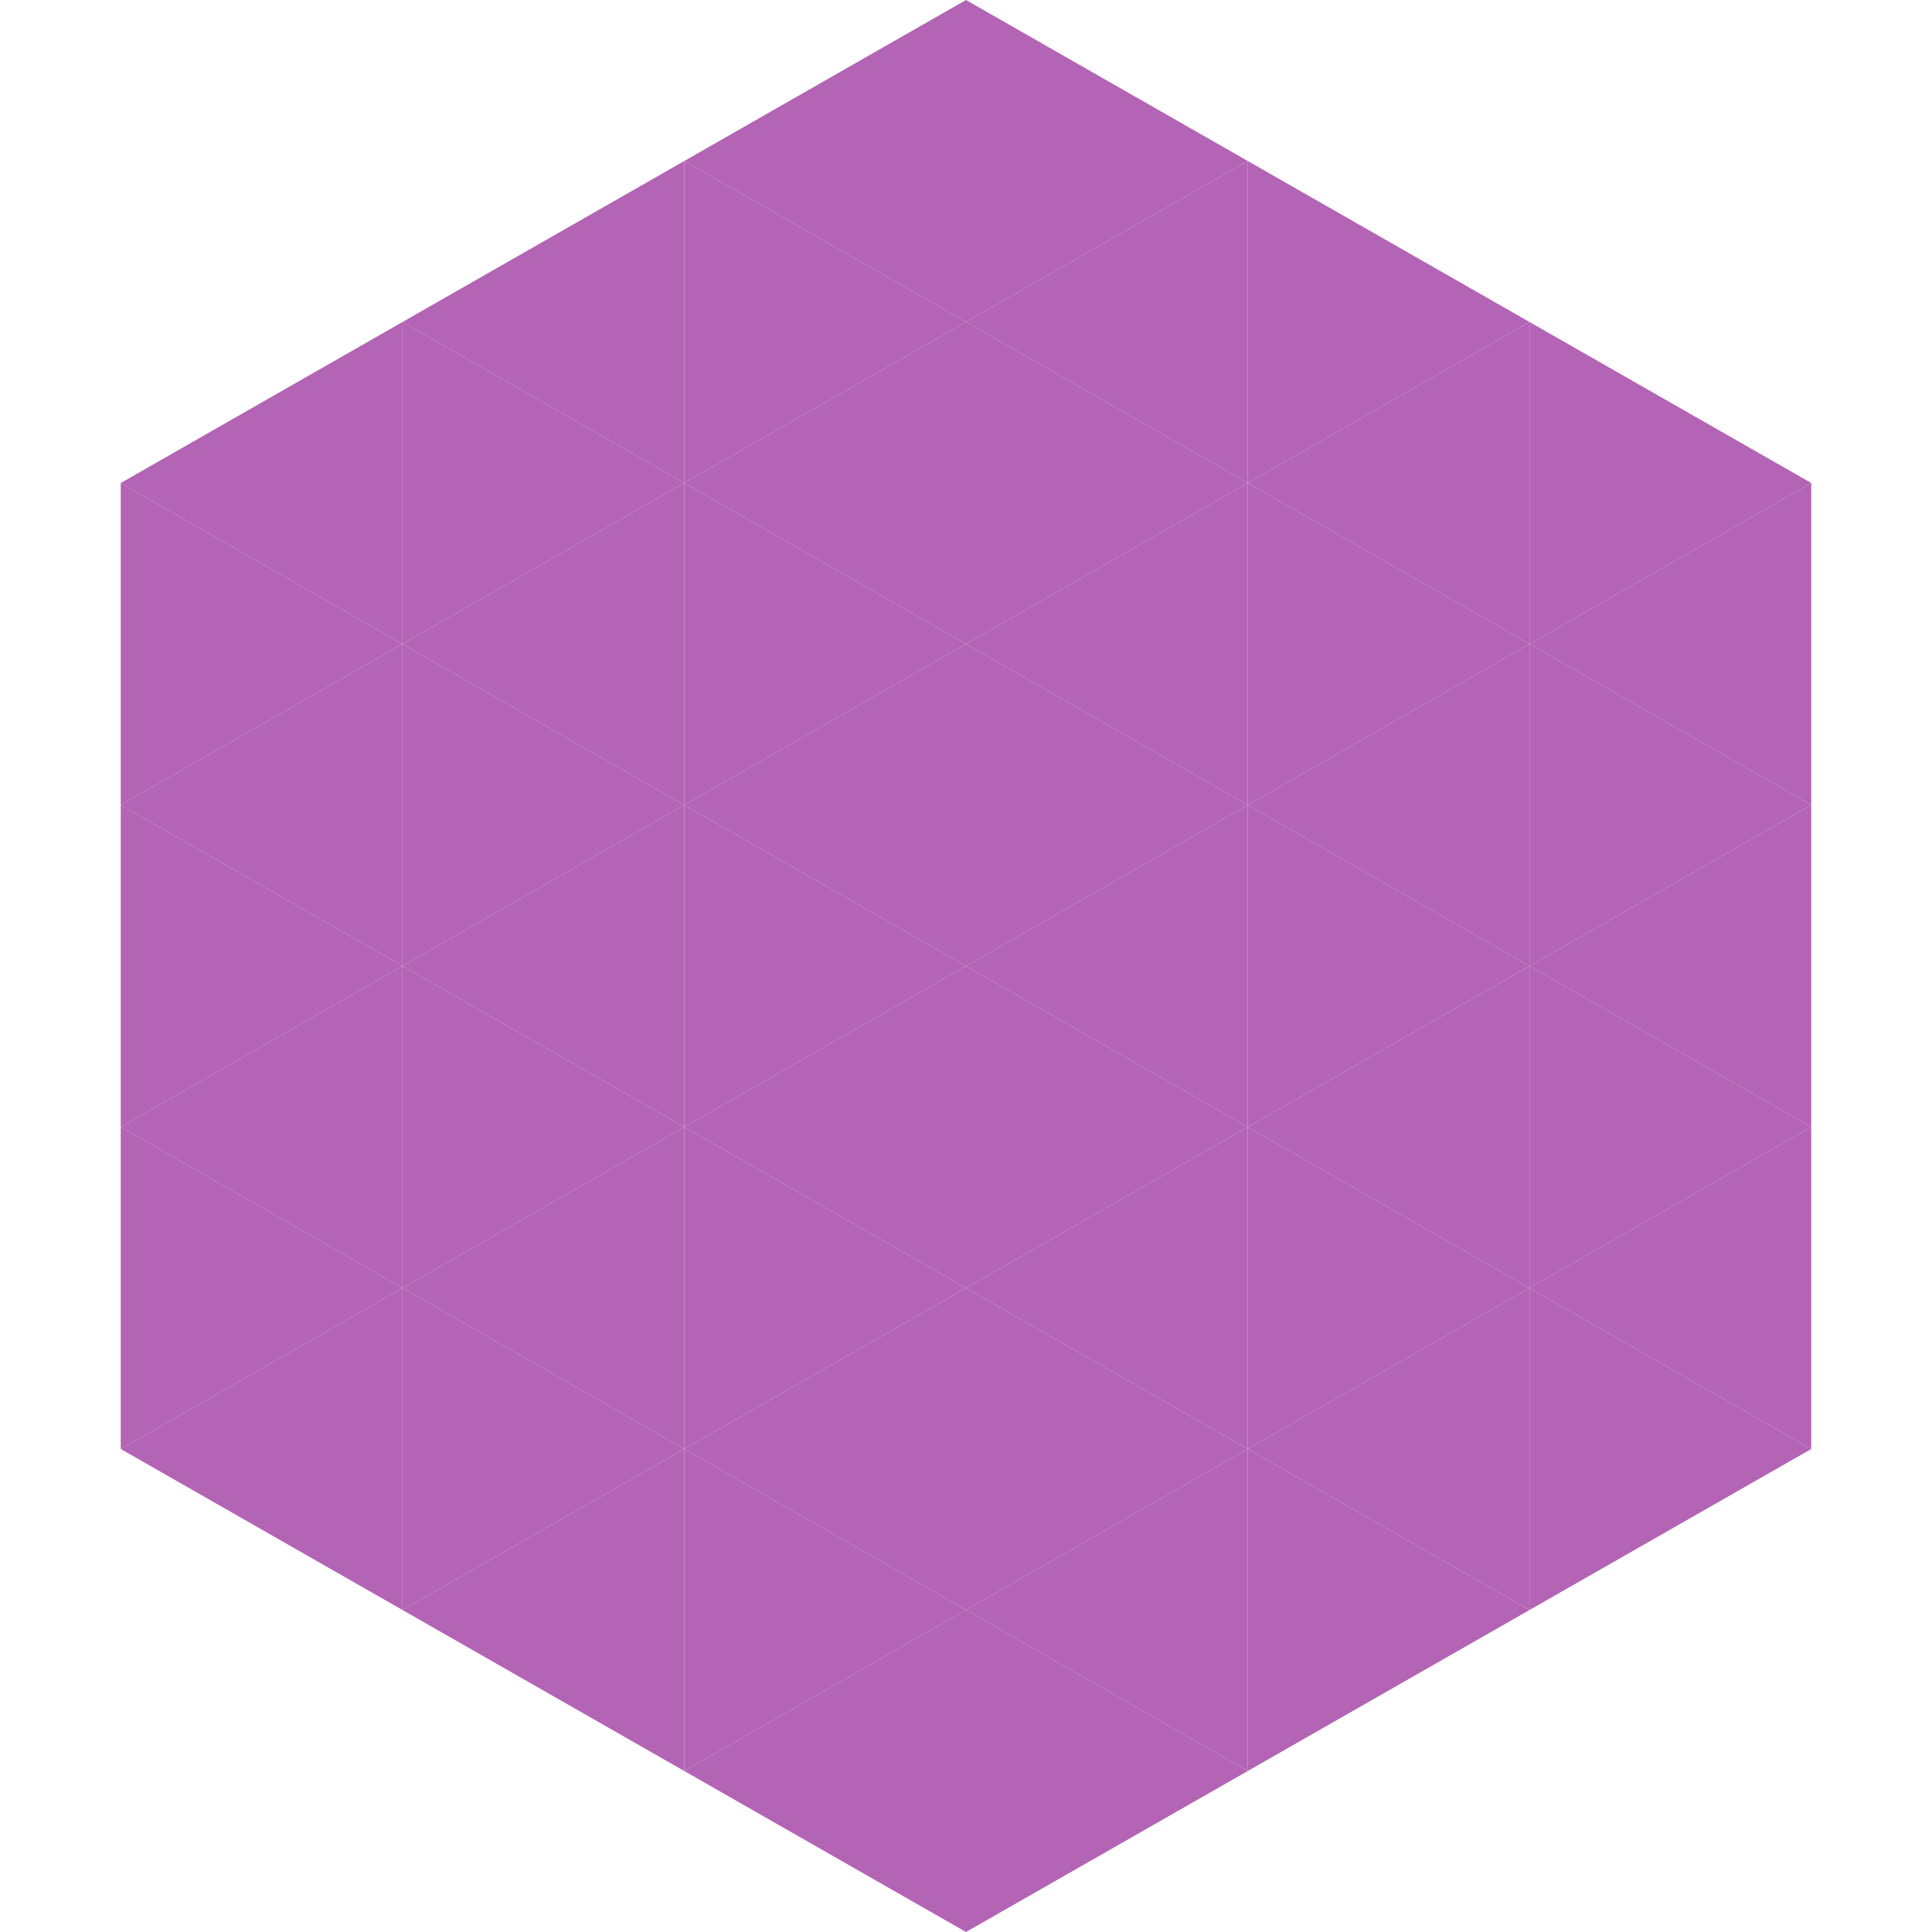
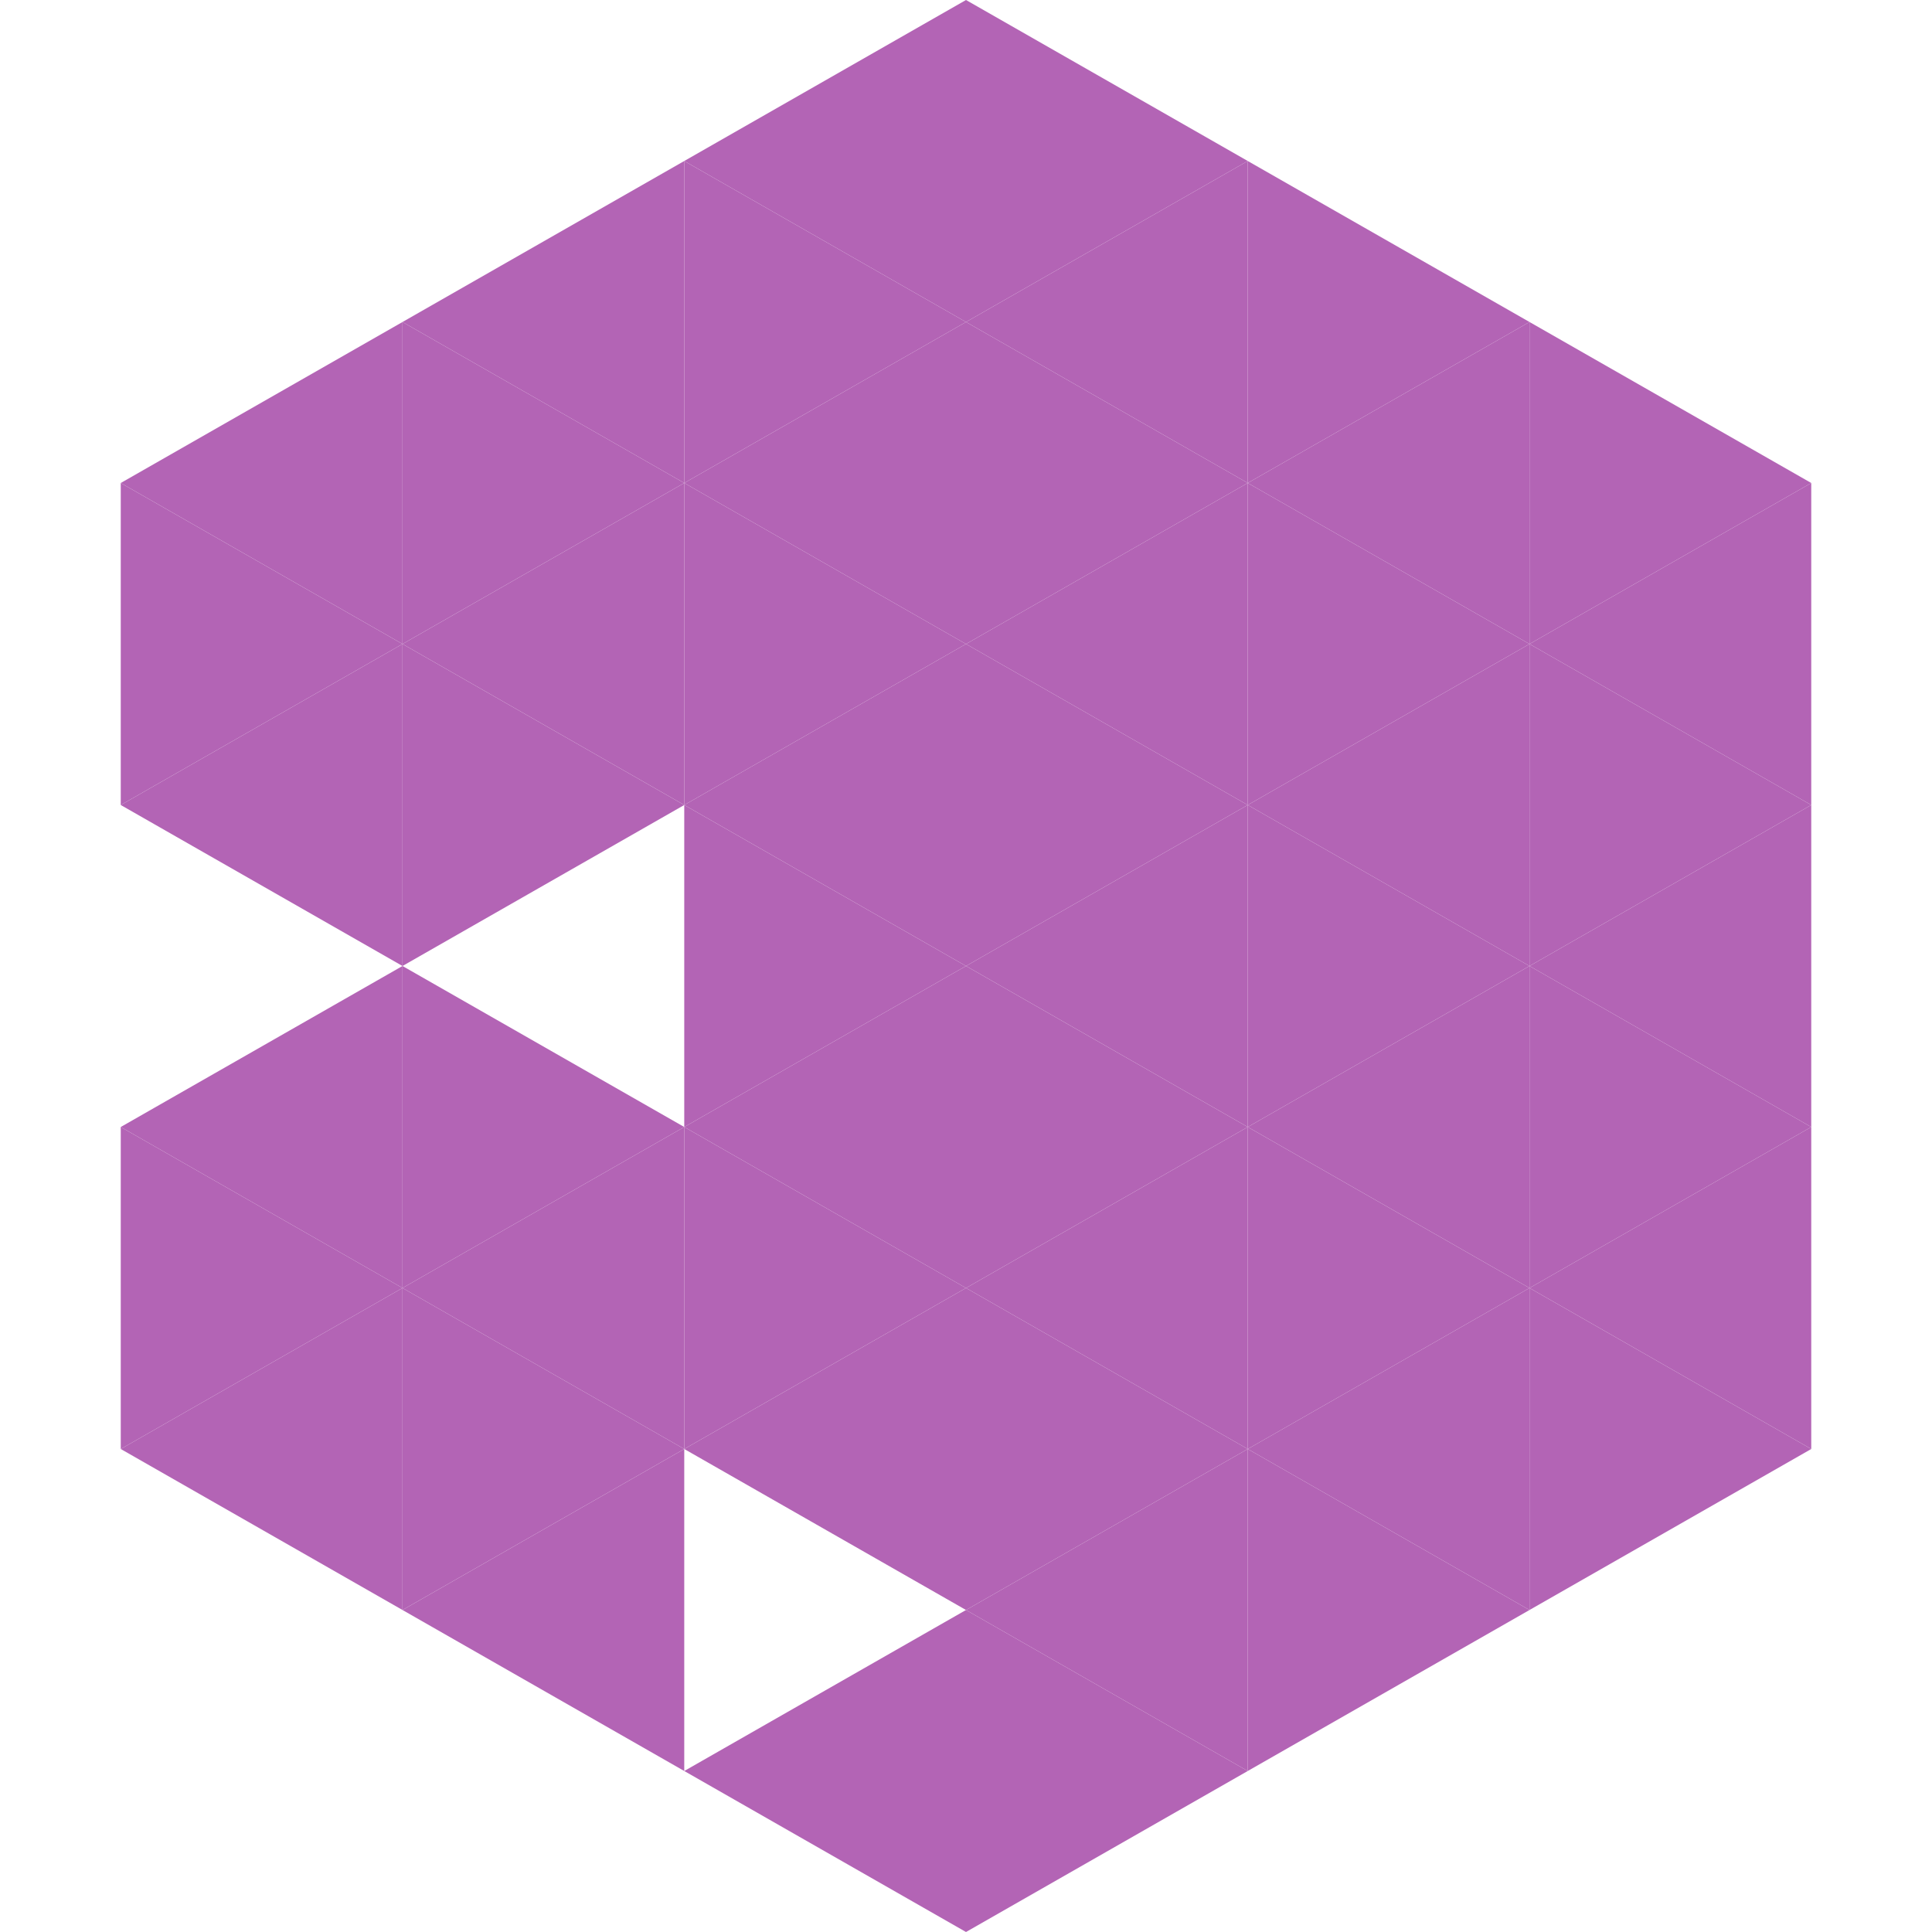
<svg xmlns="http://www.w3.org/2000/svg" width="240" height="240">
  <polygon points="50,40 15,60 50,80" style="fill:rgb(179,100,181)" />
  <polygon points="190,40 225,60 190,80" style="fill:rgb(179,100,181)" />
  <polygon points="15,60 50,80 15,100" style="fill:rgb(179,100,181)" />
  <polygon points="225,60 190,80 225,100" style="fill:rgb(179,100,181)" />
  <polygon points="50,80 15,100 50,120" style="fill:rgb(179,100,181)" />
  <polygon points="190,80 225,100 190,120" style="fill:rgb(179,100,181)" />
-   <polygon points="15,100 50,120 15,140" style="fill:rgb(179,100,181)" />
  <polygon points="225,100 190,120 225,140" style="fill:rgb(179,100,181)" />
  <polygon points="50,120 15,140 50,160" style="fill:rgb(179,100,181)" />
  <polygon points="190,120 225,140 190,160" style="fill:rgb(179,100,181)" />
  <polygon points="15,140 50,160 15,180" style="fill:rgb(179,100,181)" />
  <polygon points="225,140 190,160 225,180" style="fill:rgb(179,100,181)" />
  <polygon points="50,160 15,180 50,200" style="fill:rgb(179,100,181)" />
  <polygon points="190,160 225,180 190,200" style="fill:rgb(179,100,181)" />
  <polygon points="15,180 50,200 15,220" style="fill:rgb(255,255,255); fill-opacity:0" />
  <polygon points="225,180 190,200 225,220" style="fill:rgb(255,255,255); fill-opacity:0" />
  <polygon points="50,0 85,20 50,40" style="fill:rgb(255,255,255); fill-opacity:0" />
  <polygon points="190,0 155,20 190,40" style="fill:rgb(255,255,255); fill-opacity:0" />
  <polygon points="85,20 50,40 85,60" style="fill:rgb(179,100,181)" />
  <polygon points="155,20 190,40 155,60" style="fill:rgb(179,100,181)" />
  <polygon points="50,40 85,60 50,80" style="fill:rgb(179,100,181)" />
  <polygon points="190,40 155,60 190,80" style="fill:rgb(179,100,181)" />
  <polygon points="85,60 50,80 85,100" style="fill:rgb(179,100,181)" />
  <polygon points="155,60 190,80 155,100" style="fill:rgb(179,100,181)" />
  <polygon points="50,80 85,100 50,120" style="fill:rgb(179,100,181)" />
  <polygon points="190,80 155,100 190,120" style="fill:rgb(179,100,181)" />
-   <polygon points="85,100 50,120 85,140" style="fill:rgb(179,100,181)" />
  <polygon points="155,100 190,120 155,140" style="fill:rgb(179,100,181)" />
  <polygon points="50,120 85,140 50,160" style="fill:rgb(179,100,181)" />
  <polygon points="190,120 155,140 190,160" style="fill:rgb(179,100,181)" />
  <polygon points="85,140 50,160 85,180" style="fill:rgb(179,100,181)" />
  <polygon points="155,140 190,160 155,180" style="fill:rgb(179,100,181)" />
  <polygon points="50,160 85,180 50,200" style="fill:rgb(179,100,181)" />
  <polygon points="190,160 155,180 190,200" style="fill:rgb(179,100,181)" />
  <polygon points="85,180 50,200 85,220" style="fill:rgb(179,100,181)" />
  <polygon points="155,180 190,200 155,220" style="fill:rgb(179,100,181)" />
  <polygon points="120,0 85,20 120,40" style="fill:rgb(179,100,181)" />
  <polygon points="120,0 155,20 120,40" style="fill:rgb(179,100,181)" />
  <polygon points="85,20 120,40 85,60" style="fill:rgb(179,100,181)" />
  <polygon points="155,20 120,40 155,60" style="fill:rgb(179,100,181)" />
  <polygon points="120,40 85,60 120,80" style="fill:rgb(179,100,181)" />
  <polygon points="120,40 155,60 120,80" style="fill:rgb(179,100,181)" />
  <polygon points="85,60 120,80 85,100" style="fill:rgb(179,100,181)" />
  <polygon points="155,60 120,80 155,100" style="fill:rgb(179,100,181)" />
  <polygon points="120,80 85,100 120,120" style="fill:rgb(179,100,181)" />
  <polygon points="120,80 155,100 120,120" style="fill:rgb(179,100,181)" />
  <polygon points="85,100 120,120 85,140" style="fill:rgb(179,100,181)" />
  <polygon points="155,100 120,120 155,140" style="fill:rgb(179,100,181)" />
  <polygon points="120,120 85,140 120,160" style="fill:rgb(179,100,181)" />
  <polygon points="120,120 155,140 120,160" style="fill:rgb(179,100,181)" />
  <polygon points="85,140 120,160 85,180" style="fill:rgb(179,100,181)" />
  <polygon points="155,140 120,160 155,180" style="fill:rgb(179,100,181)" />
  <polygon points="120,160 85,180 120,200" style="fill:rgb(179,100,181)" />
  <polygon points="120,160 155,180 120,200" style="fill:rgb(179,100,181)" />
-   <polygon points="85,180 120,200 85,220" style="fill:rgb(179,100,181)" />
  <polygon points="155,180 120,200 155,220" style="fill:rgb(179,100,181)" />
  <polygon points="120,200 85,220 120,240" style="fill:rgb(179,100,181)" />
  <polygon points="120,200 155,220 120,240" style="fill:rgb(179,100,181)" />
  <polygon points="85,220 120,240 85,260" style="fill:rgb(255,255,255); fill-opacity:0" />
  <polygon points="155,220 120,240 155,260" style="fill:rgb(255,255,255); fill-opacity:0" />
</svg>